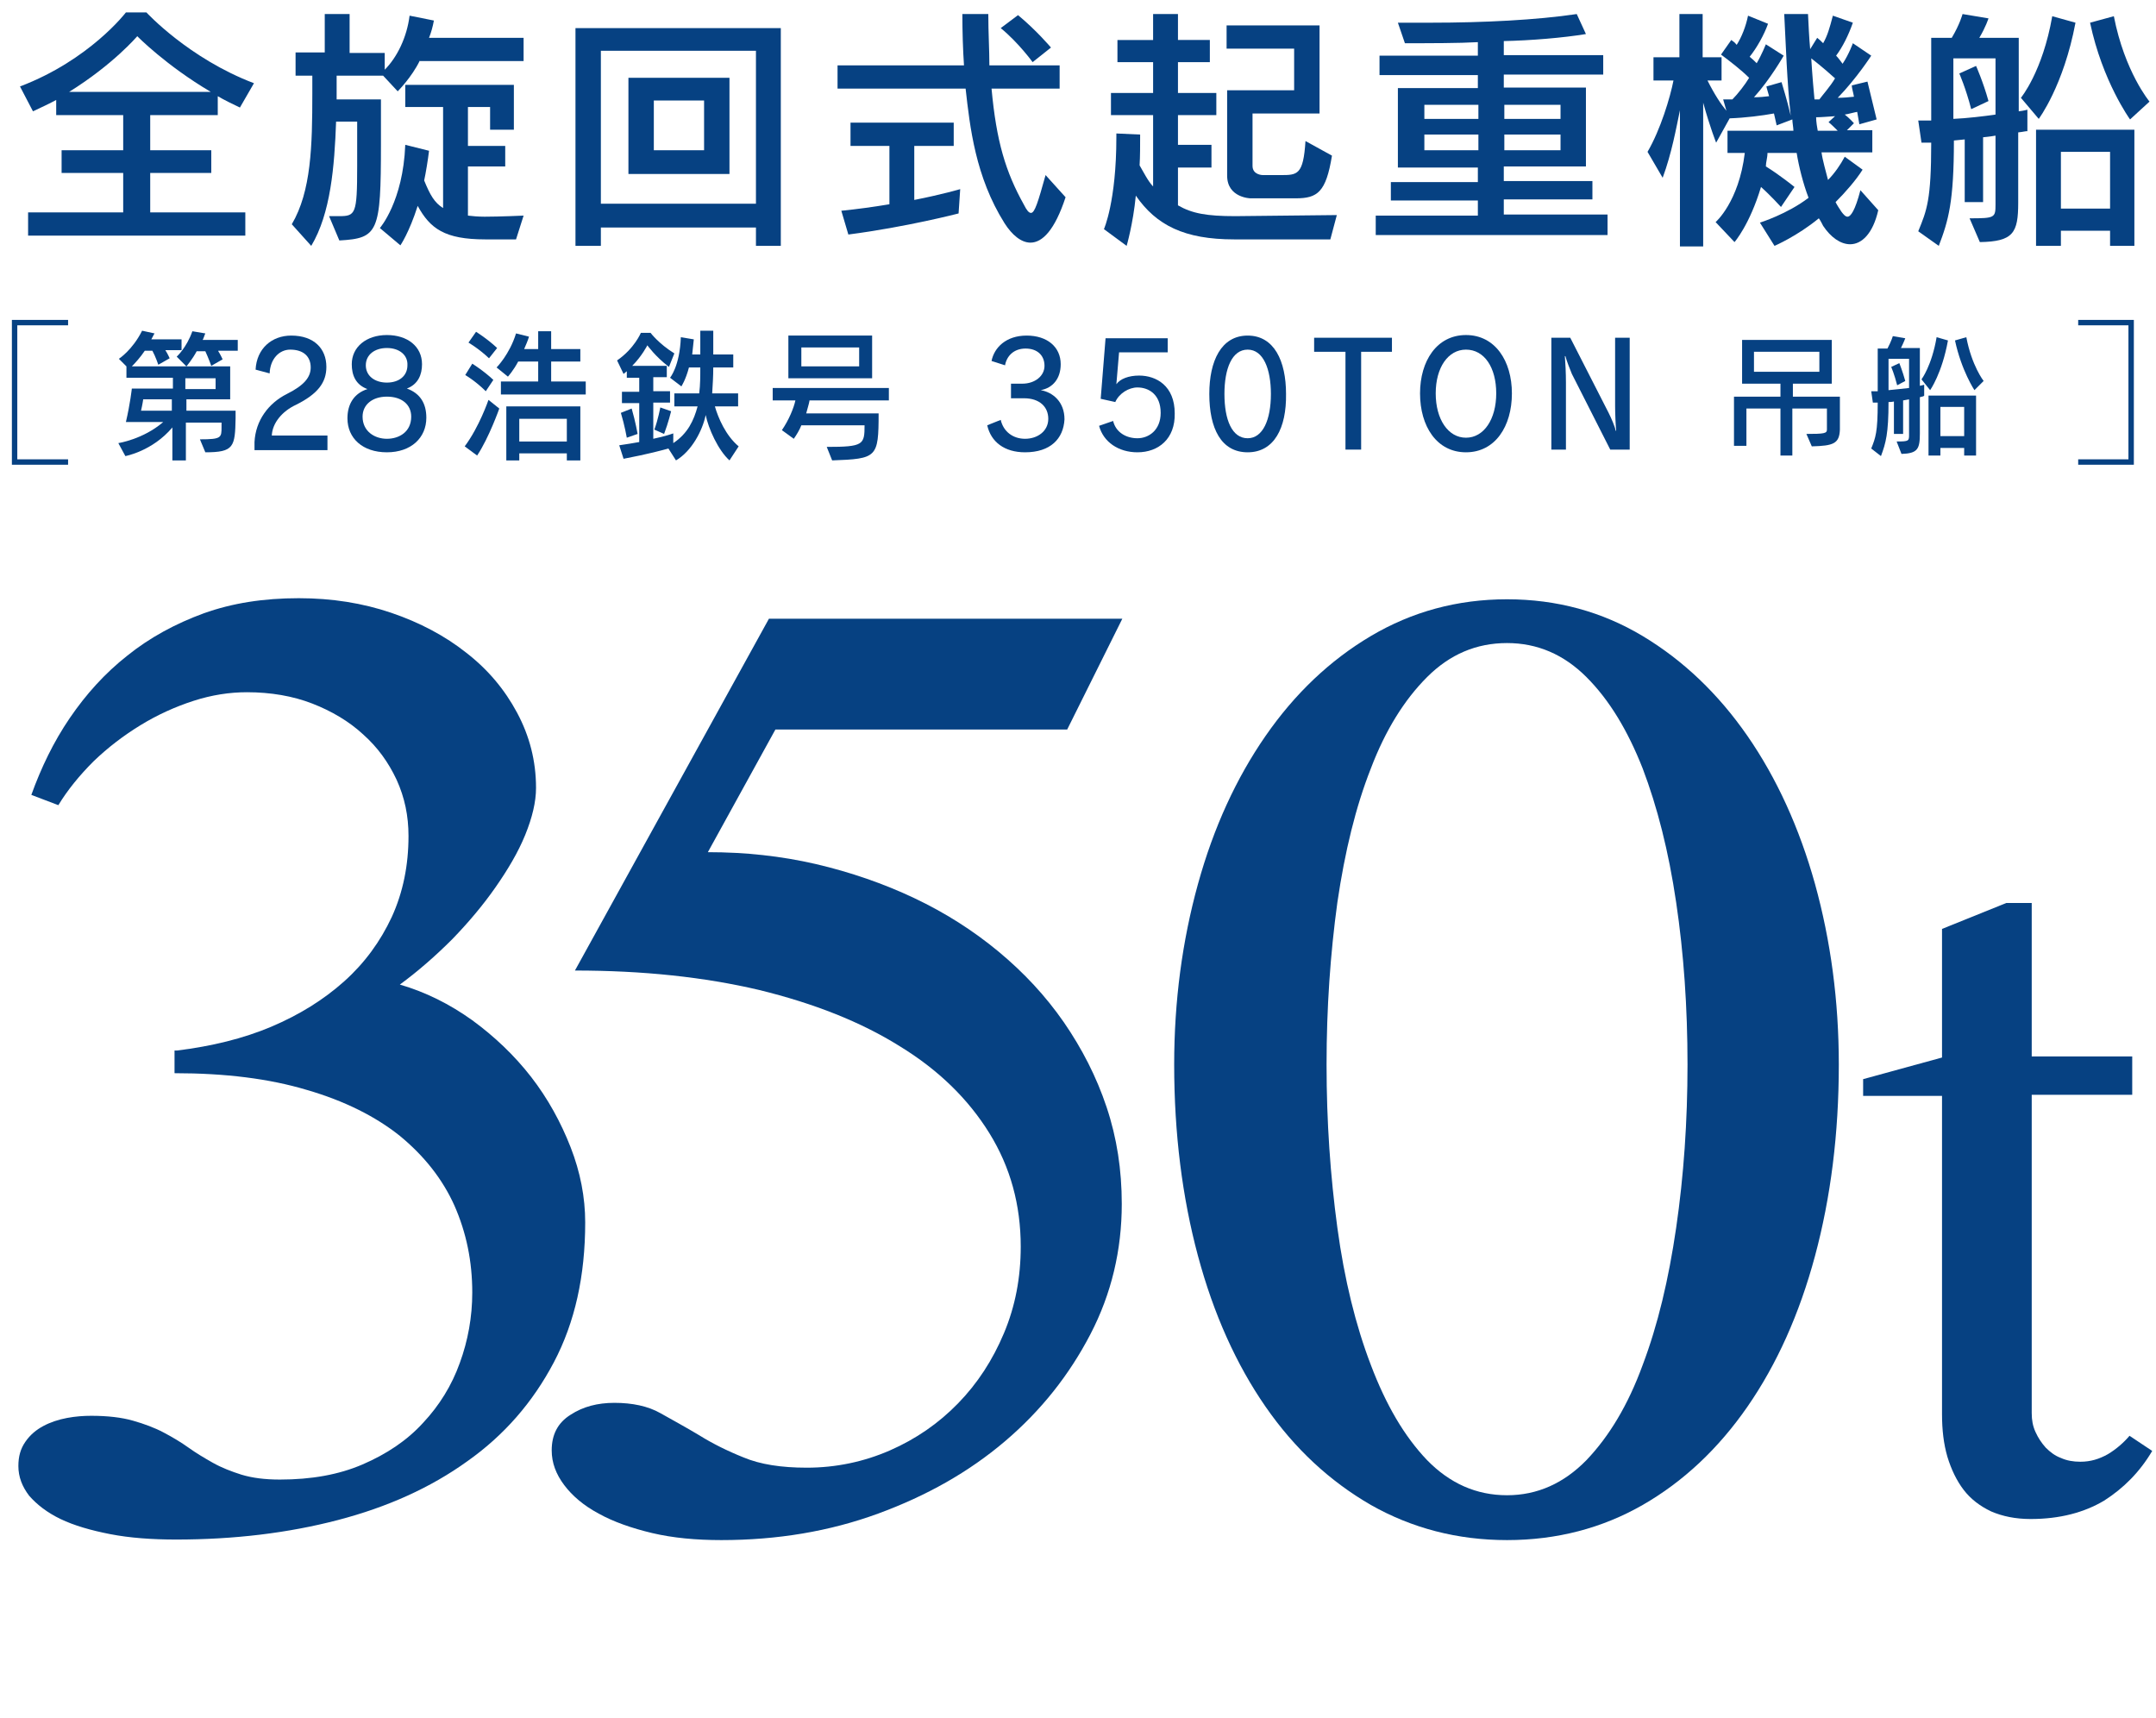
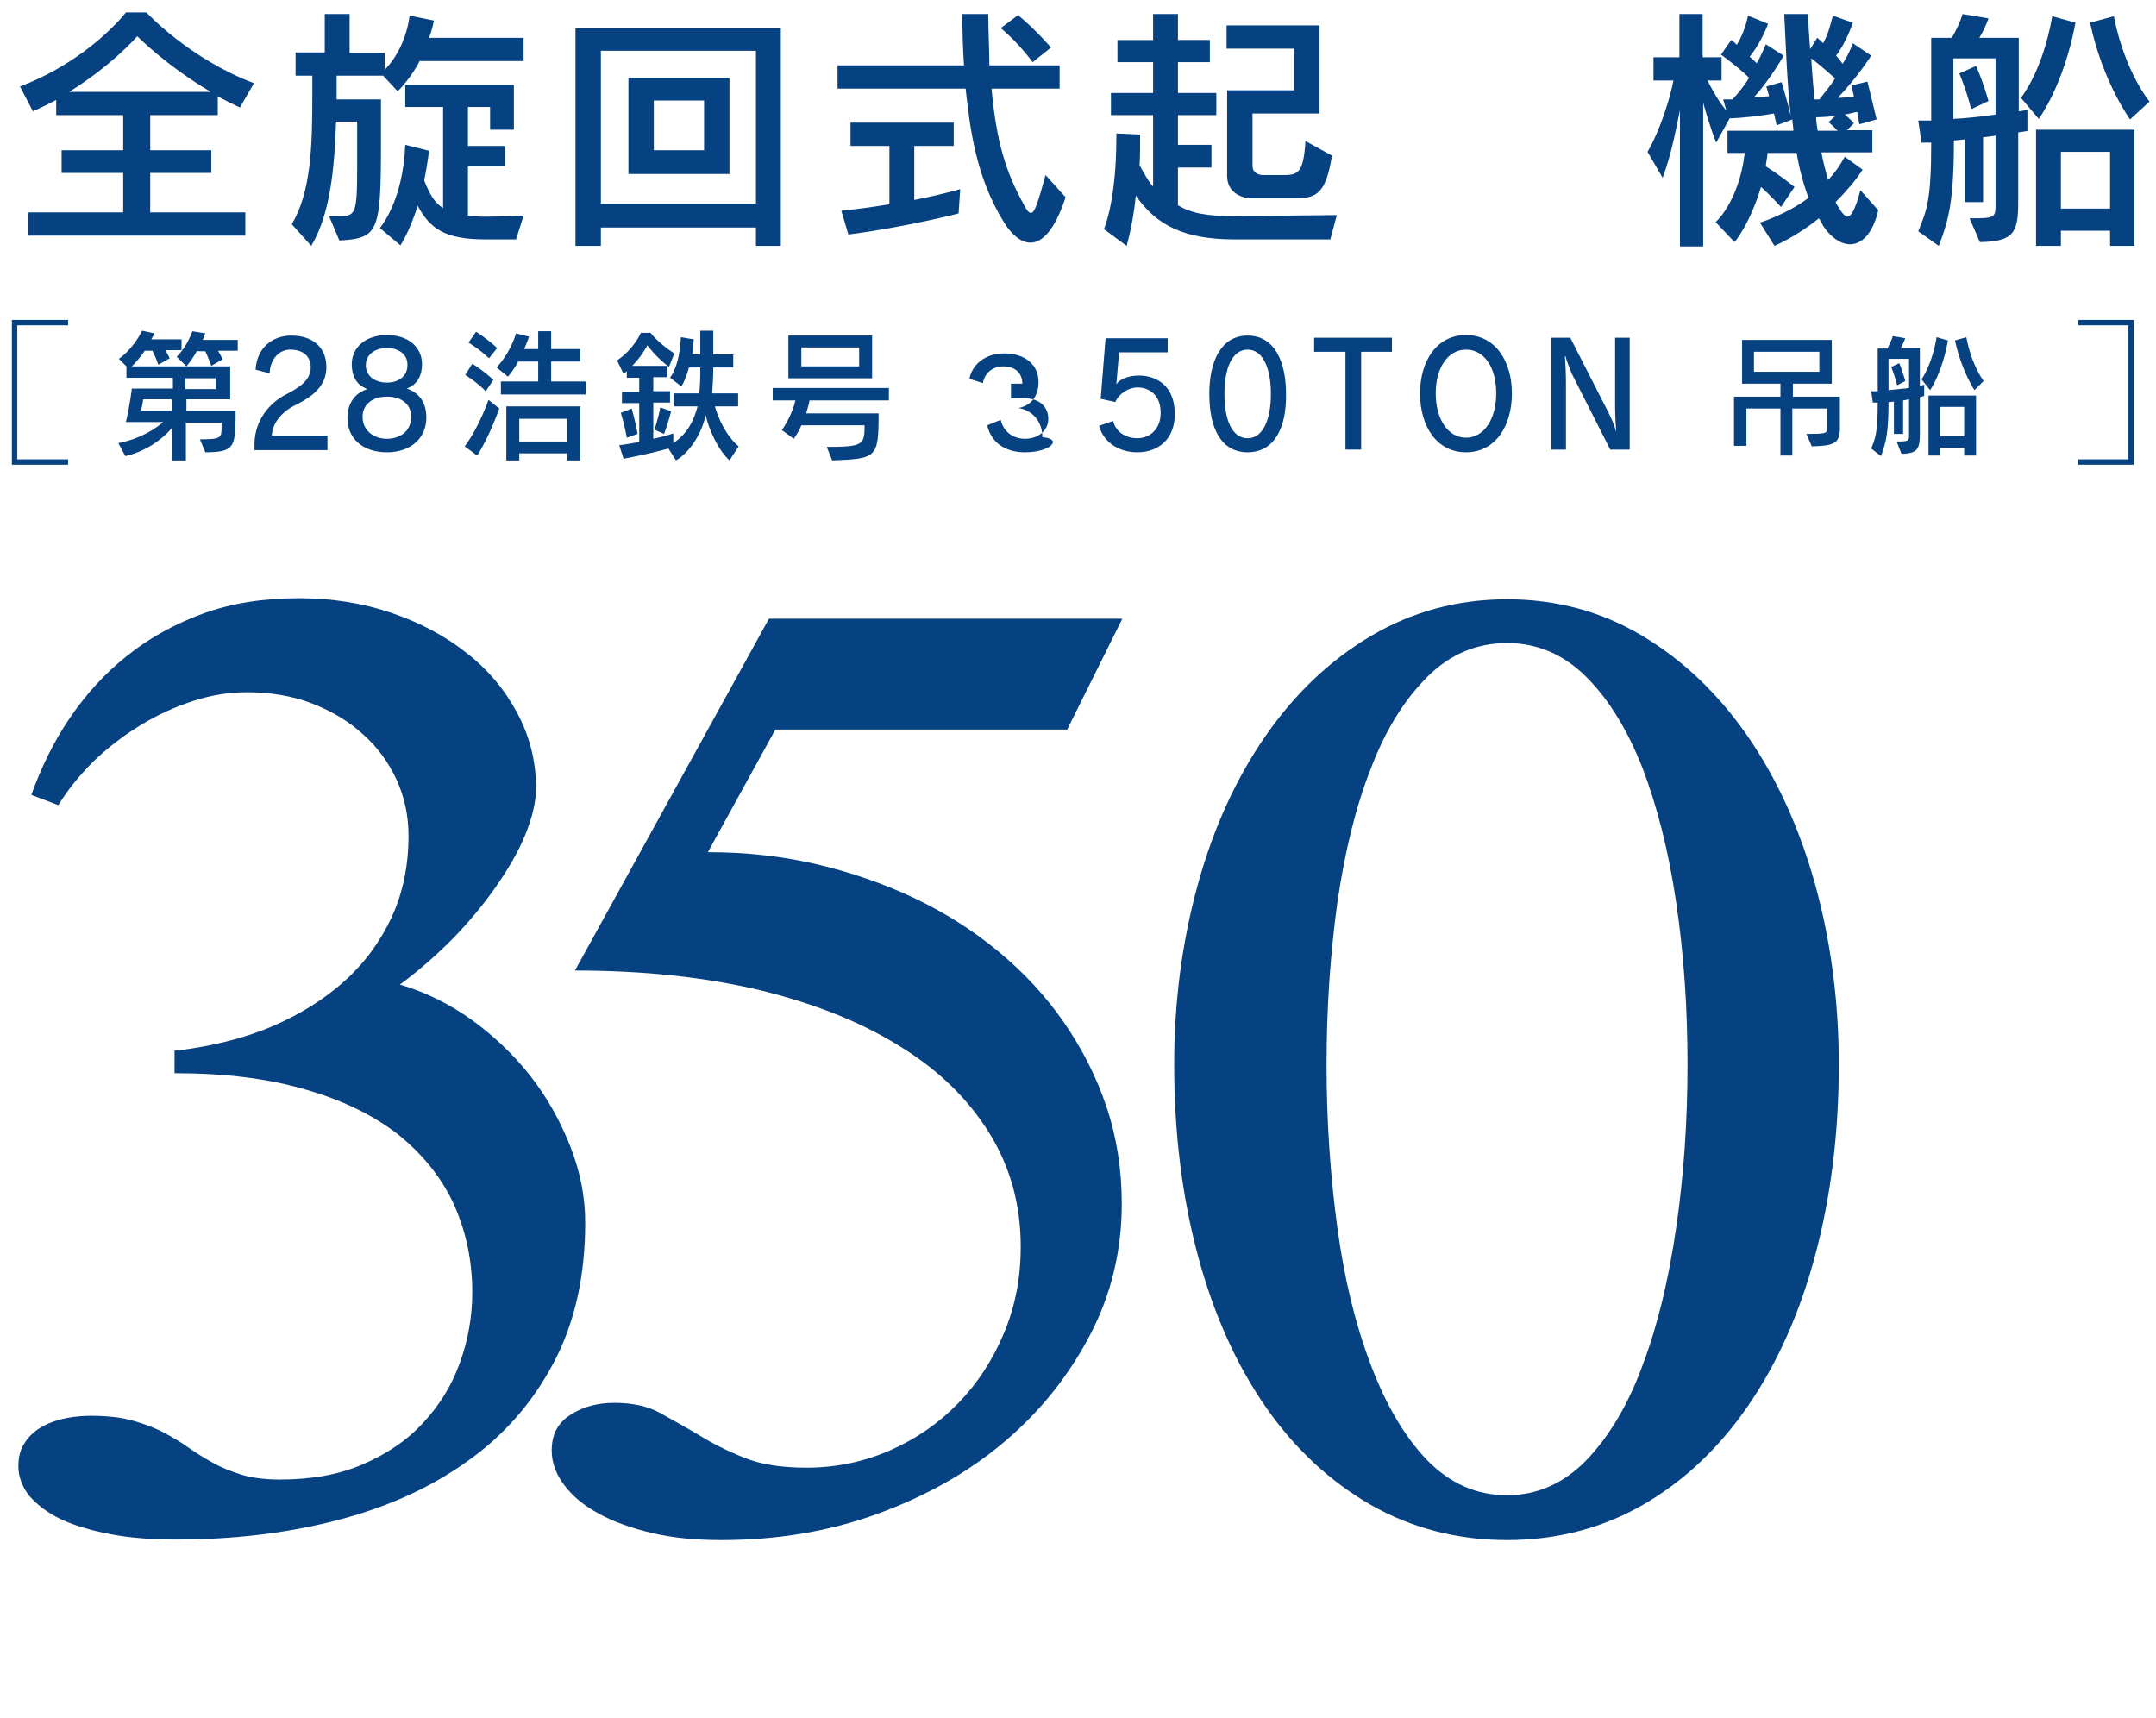
<svg xmlns="http://www.w3.org/2000/svg" version="1.1" id="レイヤー_1" x="0px" y="0px" viewBox="0 0 399 318" style="enable-background:new 0 0 399 318;" xml:space="preserve">
  <style type="text/css">
	.st0{fill:#064182;}
	.st1{fill:none;stroke:#064182;stroke-miterlimit:10;}
</style>
  <g>
    <g>
      <g>
        <path class="st0" d="M32.8,194.4c6.4-0.8,12.2-2.2,17.4-4.4c5.2-2.2,9.7-5,13.5-8.4c3.8-3.4,6.7-7.4,8.8-11.9     c2.1-4.6,3.1-9.6,3.1-15c0-3.7-0.7-7.1-2.2-10.4c-1.5-3.2-3.5-6-6.2-8.4c-2.6-2.4-5.8-4.3-9.4-5.7c-3.6-1.4-7.7-2.1-12.1-2.1     c-3.2,0-6.5,0.5-9.9,1.6c-3.4,1.1-6.7,2.6-9.8,4.5c-3.1,1.9-6,4.1-8.7,6.7c-2.6,2.6-4.8,5.3-6.5,8.1l-5-1.9     c1.8-5,4.1-9.8,7.1-14.2c3-4.4,6.5-8.3,10.7-11.6c4.1-3.3,8.9-5.9,14.1-7.8c5.3-1.9,11.1-2.8,17.6-2.8c6.1,0,11.8,0.9,17.1,2.7     c5.3,1.8,10,4.3,13.9,7.4c4,3.1,7.1,6.8,9.4,11.1c2.3,4.3,3.5,8.9,3.5,13.9c0,2.6-0.7,5.5-2,8.7c-1.3,3.2-3.2,6.4-5.5,9.7     c-2.3,3.3-5,6.5-8,9.6c-3.1,3.1-6.3,5.9-9.7,8.4c4.8,1.4,9.2,3.6,13.4,6.6c4.1,3,7.8,6.5,10.9,10.5c3.1,4,5.5,8.4,7.3,13     c1.8,4.6,2.7,9.3,2.7,13.9c0,9.9-1.9,18.5-5.8,25.9c-3.9,7.4-9.2,13.5-16,18.3c-6.8,4.9-14.8,8.5-24,10.9     c-9.2,2.4-19.2,3.6-29.9,3.6c-4.5,0-8.6-0.3-12.2-1c-3.6-0.7-6.7-1.6-9.2-2.8c-2.5-1.2-4.4-2.7-5.8-4.3c-1.3-1.7-2-3.5-2-5.5     c0-1.8,0.4-3.2,1.3-4.5s2-2.2,3.3-2.9c1.3-0.7,2.8-1.2,4.4-1.5c1.6-0.3,3.1-0.4,4.5-0.4c3,0,5.6,0.3,7.7,0.9     c2.1,0.6,4,1.3,5.7,2.2c1.7,0.9,3.2,1.8,4.6,2.8c1.4,1,2.9,1.9,4.5,2.8c1.6,0.9,3.4,1.6,5.3,2.2c2,0.6,4.3,0.9,7.1,0.9     c5.8,0,10.9-0.9,15.3-2.8c4.4-1.9,8.2-4.4,11.2-7.7c3-3.2,5.3-6.9,6.8-11.1c1.5-4.1,2.3-8.5,2.3-13c0-5.8-1.1-11.1-3.3-16.1     c-2.2-4.9-5.6-9.2-10.1-12.9c-4.5-3.6-10.3-6.5-17.2-8.5c-7-2.1-15.1-3.1-24.5-3.1V194.4z" />
        <path class="st0" d="M197.5,135h-54L131,157.7c6.9,0,13.5,0.7,20,2.2c6.4,1.5,12.5,3.6,18.2,6.3c5.7,2.7,10.9,6,15.6,9.9     c4.7,3.9,8.7,8.2,12.1,13.1c3.3,4.8,6,10,7.9,15.7c1.9,5.7,2.8,11.6,2.8,17.9c0,8.5-1.9,16.6-5.8,24.1     c-3.9,7.5-9.1,14.1-15.8,19.8c-6.7,5.7-14.5,10.1-23.5,13.4c-9,3.3-18.7,4.9-29,4.9c-4.7,0-9-0.4-12.8-1.3s-7.2-2.1-9.9-3.6     c-2.8-1.5-4.9-3.3-6.4-5.3c-1.5-2-2.3-4.1-2.3-6.4c0-2.9,1.1-5.1,3.5-6.6c2.3-1.5,5-2.2,8.1-2.2c3.3,0,6.2,0.6,8.5,1.9     c2.3,1.3,4.7,2.6,7.2,4.1c2.4,1.5,5.2,2.9,8.2,4.1c3.1,1.3,7,1.9,11.7,1.9c5.4,0,10.6-1.1,15.4-3.2c4.8-2.1,9-5,12.6-8.7     c3.6-3.7,6.4-8,8.5-13c2.1-5,3.1-10.3,3.1-16c0-7.7-1.9-14.7-5.8-21c-3.9-6.3-9.4-11.7-16.6-16.1c-7.2-4.5-15.8-7.9-26-10.4     c-10.2-2.4-21.5-3.6-34.1-3.6l35.9-65.1h65.4L197.5,135z" />
        <path class="st0" d="M278.9,285c-9.2,0-17.6-2.2-25.2-6.5c-7.6-4.4-14.1-10.4-19.5-18.2c-5.4-7.8-9.6-17.1-12.5-27.9     c-2.9-10.8-4.4-22.6-4.4-35.4c0-11.8,1.5-22.9,4.4-33.4c2.9-10.5,7.1-19.6,12.5-27.4c5.4-7.8,11.9-14,19.5-18.5     c7.6-4.5,16-6.8,25.2-6.8c9.2,0,17.6,2.3,25.1,6.8c7.5,4.5,14,10.7,19.4,18.5c5.4,7.8,9.6,17,12.5,27.4     c2.9,10.5,4.4,21.6,4.4,33.4c0,12.8-1.5,24.6-4.4,35.4c-2.9,10.8-7.1,20.1-12.5,27.9c-5.4,7.8-11.9,13.9-19.4,18.2     C296.5,282.8,288.1,285,278.9,285z M278.9,276.7c5.6,0,10.5-2.2,14.7-6.5c4.2-4.4,7.7-10.2,10.4-17.6c2.8-7.4,4.8-15.8,6.2-25.4     c1.4-9.6,2.1-19.7,2.1-30.2c0-10.6-0.7-20.6-2.1-30c-1.4-9.5-3.5-17.7-6.2-24.8c-2.8-7.1-6.2-12.7-10.4-16.9     c-4.2-4.2-9.1-6.3-14.7-6.3c-5.7,0-10.6,2.1-14.8,6.3c-4.2,4.2-7.7,9.8-10.4,16.9c-2.8,7.1-4.8,15.3-6.2,24.8     c-1.3,9.5-2,19.5-2,30c0,10.6,0.7,20.6,2,30.2c1.3,9.6,3.4,18.1,6.2,25.4c2.8,7.4,6.2,13.2,10.4,17.6     C268.3,274.5,273.2,276.7,278.9,276.7z" />
-         <path class="st0" d="M371.3,167.1h4.7v28.4h18.6v7.1H376v58.9c0,1.3,0.2,2.4,0.7,3.5c0.5,1.1,1.1,2,1.9,2.9     c0.8,0.8,1.7,1.5,2.8,1.9c1.1,0.5,2.3,0.7,3.6,0.7c1.9,0,3.5-0.5,5.1-1.4c1.5-0.9,2.9-2.1,4-3.4l4.2,2.8     c-2.3,3.9-5.3,6.9-8.9,9.2c-3.7,2.2-8.2,3.4-13.6,3.4c-2.8,0-5.2-0.5-7.3-1.4c-2.1-1-3.8-2.3-5.1-4c-1.3-1.7-2.3-3.8-3-6.1     c-0.7-2.4-1-5-1-7.9v-58.9h-14.6v-3.1l14.6-4v-23.8L371.3,167.1z" />
      </g>
    </g>
    <g>
      <g>
        <path class="st0" d="M44.4,19.9c-1.1-0.5-3.1-1.5-4.1-2.1v3.5H27.8v6.5h11.3V32H27.8v7.3h17.6v4.3H5.2v-4.3h17.6V32H11.4v-4.2     h11.4v-6.5H10.4v-2.8c-1.1,0.6-3,1.5-4.3,2.1L3.7,16C16.6,11.1,23.3,2.3,23.3,2.3h3.8c0,0,7.8,8.5,19.9,13.1L44.4,19.9z      M25.4,6.7c0,0-4.4,5.2-12.6,10.3H39C30.7,12.1,25.4,6.7,25.4,6.7z" />
        <path class="st0" d="M77.7,11.2c-1.5,3.1-4.1,5.7-4.1,5.7L70.9,14h-8.6c0,0,0,4,0,4.4h8.2c0,3.1,0,5.9,0,8.3     c0,16.3-0.5,17.4-7.7,17.8L60.9,40c0.4,0,0.8,0,1.1,0c0.2,0,0.5,0,0.7,0c3.1,0,3.4-0.3,3.4-9.2c0-2.2,0-4.9,0-8.3h-3.9     c-0.3,8.3-1,17-4.6,23l-3.6-4c3.6-6.1,3.8-14.5,3.8-24.2V14h-3.1V9.7h5.4V2.6h4.6v7.2h6.5v3.1c2.3-2.3,4.1-6,4.6-10l4.5,0.9     c-0.2,1.1-0.5,2.2-0.9,3.2h17.5v4.3H77.7z M95.5,44.3h-5.7c-7.5,0-10.2-2-12.5-6.2c-1.6,5-3.2,7.3-3.2,7.3l-3.8-3.2     c0,0,4.3-4.9,4.7-15.4l4.4,1.1c-0.2,1.7-0.6,4.1-0.9,5.5c1.1,2.7,1.9,4.1,3.5,5.1V19.8h-7v-4.1h20.1V24h-4.4v-4.2h-4.1v7.2h6.9     v3.8h-6.9v9.1c0.8,0.1,1.9,0.2,3.1,0.2c2.8,0,7.2-0.2,7.2-0.2L95.5,44.3z" />
        <path class="st0" d="M139.9,45.5v-3.4h-28.7v3.4h-4.7V5.2h38v40.3H139.9z M139.9,9.4h-28.7v28.3h28.7V9.4z M116.3,32.2V14.4H135     v17.8H116.3z M130.3,18.6H121v9.2h9.3V18.6z" />
        <path class="st0" d="M190.7,44.9c-1.7,0-3.4-1.4-4.8-3.6c-5.4-8.6-6.4-17.8-7.2-24.9h-23.7v-4.3h23.4c-0.2-3-0.3-6.2-0.3-9.5h4.8     c0,3.5,0.2,6.6,0.2,9.5h13v4.3h-12.6c0.9,9.8,2.6,15.4,6,21.5c0.5,1,0.9,1.5,1.3,1.5c0.7,0,1.3-2,2.7-7l3.7,4.1     C195.2,42.6,192.9,44.9,190.7,44.9z M177.4,39.5c0,0-9.6,2.5-20.4,3.9l-1.3-4.4c3-0.3,5.9-0.7,8.9-1.2V27h-7.2v-4.3h19.1V27h-7.3     v10c5.1-1,8.5-2,8.5-2L177.4,39.5z M191.1,11.5c0,0-2.6-3.6-5.9-6.3l3.2-2.4c3.4,2.8,6.1,6,6.1,6L191.1,11.5z" />
        <path class="st0" d="M246.2,44.3h-17.8c-9.2,0-14.4-2.6-18.2-8.1c-0.5,5.2-1.7,9.3-1.7,9.3l-4.2-3.1c0,0,2.3-5.1,2.3-17     c0-0.2,0-0.5,0-0.7l4.4,0.2c0,2.1,0,4-0.1,5.7c0.7,1.2,1.6,3,2.5,3.9V21.3h-7.8v-4.1h7.8v-5.7h-6.6V7.4h6.6V2.6h4.6v4.8h5.9v4.1     H218v5.7h7.1v4.1H218v5.5h6.2V31H218v7c2.6,1.5,5.3,2,10.6,2l18.8-0.2L246.2,44.3z M239.8,36.7h-8.4c0,0-4.3-0.1-4.3-4.2V16.7     h12.4V9h-12.5V4.7h17.2V21h-12.4v9.7c0,1.7,1.9,1.7,1.9,1.7h3.2c0,0,0.1,0,0.1,0c3.1,0,4.2,0,4.6-6.3l4.9,2.7     C245.4,35.6,243.8,36.7,239.8,36.7z" />
-         <path class="st0" d="M254.6,43.7v-3.8h18.9v-2.8h-16.1v-3.4h16.1v-2.7h-14.8V16.3h14.8v-2.4h-18.2v-3.6h18.2V7.8     C270,8,264.7,8,260,8l-1.3-3.8c2,0,4.1,0,6.1,0c9.8,0,19.6-0.5,27-1.6l1.7,3.7c-4.2,0.7-10.3,1.2-15.2,1.3v2.6h18.4v3.6h-18.4     v2.4h15.2v14.6h-15.2v2.7h16.4v3.4h-16.4v2.8h19.2v3.8H254.6z M273.6,19.4h-10v2.6h10V19.4z M273.6,24.9h-10v2.9h10V24.9z      M288.8,19.4h-10.4v2.6h10.4V19.4z M288.8,24.9h-10.4v2.9h10.4V24.9z" />
        <path class="st0" d="M342.4,45.2c-1.8,0-3.6-1.3-5-3.4c-0.2-0.4-0.5-1-0.8-1.4c-4,3.3-8.2,5.1-8.2,5.1l-2.7-4.3     c0,0,5.1-1.6,9-4.6c-1-2.6-1.8-5.8-2.2-8.3h-5.4c0,0.9-0.3,1.7-0.3,2.5c2.6,1.6,5.3,3.8,5.3,3.8l-2.5,3.7c0,0-2-2.2-3.7-3.7     c-2.1,7-4.9,10.2-4.9,10.2l-3.5-3.7c0,0,4.3-3.7,5.4-12.8h-3.2v-4.1h12.2c0-0.5-0.2-1.6-0.2-2.1l-2.9,1.1c0,0-0.3-1.3-0.5-2.2     c-2.2,0.4-5.3,0.8-8.2,0.9l-2.5,4.5c0,0-1.1-2.7-2.4-7.4v26.6h-4.3V20.4c-0.7,3.3-1.5,7.9-3.2,12.5l-2.8-4.8     c2.4-4.1,4.2-10.1,4.8-13.2H306v-4.3h4.8v-8h4.3v8h3.5v4.3h-2.6c1.3,2.6,2.5,4.4,3.5,5.6l-0.6-2.1c0,0,0.8,0,1.7,0     c1-1,2.4-2.8,3.1-4c-1.5-1.5-3.6-3.1-5.2-4.3l1.9-2.7c0.4,0.3,0.6,0.4,1,0.9c0.9-1.4,1.7-3.4,2.1-5.4l3.7,1.5     c-0.7,2-2.1,4.5-3.4,6.1c0.5,0.4,0.9,0.8,1.3,1.2c0.9-1.5,1.7-3.5,1.7-3.5l3.3,2.1c0,0-2.5,4.4-5.5,7.7c1,0,2-0.1,2.8-0.2     c-0.1-0.4-0.4-1.3-0.5-1.8l2.8-0.8c0.2,0.7,1,3.2,1.7,6.2c-0.7-6.2-0.9-13.2-1.2-18.8h4.4c0.1,2,0.2,4.4,0.4,6.5l1.3-2.1     c0.4,0.3,0.7,0.6,1.1,1c0.8-1.4,1.2-2.8,1.8-5.1l3.7,1.3c-0.8,2.3-1.9,4.5-3.1,6.1c0.4,0.4,0.9,1.1,1.2,1.5     c1.2-1.8,1.9-3.8,1.9-3.8l3.4,2.3c0,0-2.7,4.2-6.2,7.8c0.9,0,2.2-0.1,3-0.2c-0.1-0.7-0.4-1.6-0.4-2.1l2.9-0.7     c0.6,2.5,1.7,7,1.7,7l-3.2,0.9c0,0-0.2-1.1-0.4-2.3c-0.6,0.1-1.6,0.4-2.3,0.5c0.8,0.6,1.7,1.6,1.7,1.6l-1.3,1.3h4.7v4.1h-9.4     c0.2,1.5,0.8,3.5,1.2,5.1c1.2-1.2,2.3-2.8,3.1-4.3l3.3,2.4c-1.2,1.9-3.1,4.1-5,6c0.3,0.6,0.7,1.2,1.1,1.8     c0.3,0.4,0.7,0.9,1.1,0.9c0.6,0,1.4-1.1,2.4-4.9l3.3,3.7C346.6,43.3,344.5,45.2,342.4,45.2z M335.2,10.8c0,0,0.2,3.5,0.6,7.6     c0,0,0.5,0,0.9,0c0.5-0.7,2.1-2.5,2.9-3.9C337.3,12.4,335.2,10.8,335.2,10.8z M338.4,22.6l1.2-1.1c-1.5,0.1-2.7,0.2-3.5,0.2     c0,0.8,0.2,2,0.3,2.5h3.7C339.7,23.8,338.9,23,338.4,22.6z" />
        <path class="st0" d="M373.5,24.5v13c0,5.6-0.9,7.2-7.1,7.3l-1.9-4.4c4.7,0,4.8-0.1,4.8-2.6V25.1c-1.1,0.2-2.3,0.3-2.3,0.3v12     h-3.4V25.8c0,0-0.9,0.1-2,0.2c0,11.3-1,14.8-2.8,19.5l-3.8-2.7c1.6-3.9,2.4-5.8,2.4-16.4c-0.4,0-1.4,0-1.8,0l-0.6-4.1     c0.6,0,1.7,0,2.4,0V7h3.8c1.5-2.5,2-4.4,2-4.4l4.8,0.8c0,0-0.5,1.6-1.7,3.6h7.3v13.6c0.9-0.1,1.6-0.3,1.6-0.3v4     C375.1,24.2,374.5,24.4,373.5,24.5z M369.3,10.8h-7.8V22c2.4-0.1,5.8-0.5,7.8-0.8V10.8z M364.8,20.2c-1-3.9-2.2-6.6-2.2-6.6     l3.1-1.4c0,0,1.3,2.9,2.3,6.5L364.8,20.2z M377.3,22l-3.3-3.9c0,0,4-4.8,5.8-15.1l4.3,1.2C381.9,15.9,377.3,22,377.3,22z      M390.5,45.5v-2.8h-9.1v2.8h-4.6V24H395v21.5H390.5z M390.5,28.1h-9.1v10.5h9.1V28.1z M394.2,22.1c0,0-5.1-7-7.4-17.9l4.4-1.2     c2,10.3,6.6,15.8,6.6,15.8L394.2,22.1z" />
      </g>
    </g>
    <g>
      <g>
        <g>
          <path class="st0" d="M38,83.7l-1-2.4c4,0,4-0.3,4-2.3v-0.8h-6.6v7h-2.5v-6.1c-3.7,4.4-8.7,5.3-8.7,5.3l-1.3-2.4      c0,0,4.6-0.7,8.3-3.9h-6.9c0.8-3.4,1.1-6.2,1.1-6.2h7.6v-2h-8.6v-2.1l-1.4-1.4c0,0,2.5-1.6,4.3-5.2l2.3,0.5      c-0.2,0.3-0.4,0.8-0.6,1.1h5.6v2h-3c0.4,0.6,0.8,1.5,0.8,1.5l-2.1,1.2c0,0-0.5-1.5-1.1-2.6h-1.4c-0.8,1.2-1.8,2.3-2.4,2.9h18.2      v6.1h-8.1V76h9.1v1.4C43.5,82.7,43.3,83.7,38,83.7z M31.8,73.9h-5.3c-0.1,0.8-0.4,2.1-0.4,2.1h5.7V73.9z M40.4,65      c0.4,0.6,0.8,1.5,0.8,1.5l-2.1,1.2c0,0-0.5-1.4-1.1-2.7h-1.6c-0.8,1.5-1.9,2.8-1.9,2.8L32.7,66c0,0,1.8-1.6,2.9-4.7l2.4,0.4      c-0.2,0.4-0.3,0.9-0.5,1.2H44v2H40.4z M39.9,70h-5.6v2h5.6V70z" />
          <path class="st0" d="M47.1,83.2l0-1.4c0.2-4,2.6-7.2,6-8.9c3.2-1.6,4.4-3.1,4.4-4.9c0-2-1.3-3.3-3.8-3.3c-2,0-3.7,1.7-3.8,4.4      l-2.6-0.7c0.2-3.9,3-6.3,6.6-6.3c4.2,0,6.5,2.4,6.5,5.8c0,2.9-1.6,5-5.6,7c-2.6,1.2-4.4,3.4-4.5,5.7h10.3v2.7H47.1z" />
          <path class="st0" d="M71.6,83.7c-4.5,0-7.3-2.6-7.3-6.3c0-2.6,1.2-4.6,3.7-5.4c-2.2-0.8-2.9-2.6-2.9-4.6c0-3.2,2.7-5.4,6.5-5.4      c3.8,0,6.5,2.1,6.5,5.4c0,1.9-0.7,3.7-2.8,4.5c2.5,0.9,3.6,2.8,3.6,5.4C78.9,81,76.1,83.7,71.6,83.7z M71.6,73.4      c-2.7,0-4.5,1.5-4.5,3.7c0,2.7,2.2,4.1,4.5,4.1c2.3,0,4.5-1.3,4.5-4.1C76.1,74.9,74.4,73.4,71.6,73.4z M71.6,64.4      c-2.2,0-3.9,1.2-3.9,3.2c0,2,1.7,3.2,3.9,3.2c2.2,0,3.8-1.2,3.8-3.2C75.5,65.7,73.9,64.4,71.6,64.4z" />
          <path class="st0" d="M88.3,84.3L86,82.6c2.7-3.6,4.4-8.6,4.4-8.6l2,1.6C92.4,75.6,90.5,81,88.3,84.3z M89.9,72.4      c-1.9-1.9-3.8-3-3.8-3l1.3-2.1c0,0,2.1,1.3,3.9,3L89.9,72.4z M90.5,66.3c-1.9-1.8-3.8-2.9-3.8-2.9l1.4-2c0,0,2.1,1.3,3.9,3      L90.5,66.3z M92.7,73v-2.4h6.9v-3.7h-3.7c-0.9,1.7-1.9,2.8-1.9,2.8L91.9,68c0,0,2.4-2.4,3.6-6.3l2.4,0.6      c-0.2,0.7-0.6,1.6-0.9,2.3h2.6v-3.3h2.4v3.3h5.4v2.3H102v3.7h6.4V73H92.7z M104.9,85.2v-1.3h-8.8v1.3h-2.4v-10h13.7v10H104.9z       M104.9,77.5h-8.8v4.2h8.8V77.5z" />
          <path class="st0" d="M135,85.2c-2.1-1.9-3.9-5.9-4.4-8.4c-0.6,2.9-2.6,6.7-5.5,8.4l-1.4-2.2c-1.1,0.3-3.6,1-8.3,1.9l-0.8-2.5      c1.4-0.2,2.6-0.4,3.7-0.6v-7.2h-3.2v-2.1h3.2v-2.6H116v-1.2c-0.2,0.2-0.4,0.3-0.6,0.5l-1.2-2.5c3.2-2.2,4.4-5.1,4.4-5.1h1.8      c0,0,1.5,2,4.4,3.8l-1,2.5c-2.5-1.9-4-4-4-4s-1,2-2.8,3.8h6.4v2.1h-2.5v2.6h3.1v2.1h-3.1v6.7c2.4-0.5,3.7-1,3.7-1V82      c2.7-1.8,3.8-4.2,4.5-6.8h-4.3v-2.4h4.6c0.2-1.6,0.2-3.2,0.2-4.8h-2.1c-0.6,2.3-1.4,3.5-1.4,3.5l-2.1-1.6c0,0,1.8-2.1,2-7.5      l2.4,0.4c-0.1,1-0.2,1.9-0.3,2.8h1.5v-4.4h2.4v4.4h3.7v2.4H132c0,1.6-0.1,3.2-0.2,4.8h4.8v2.4h-4.3c0.6,2.1,2,5.4,4.4,7.4      L135,85.2z M116,81c0,0-0.4-2.3-1.1-4.6l2-0.8c0.7,2.4,1.1,4.7,1.1,4.7L116,81z M122.9,80.3l-1.8-0.8c0.7-1.9,1.1-4.1,1.1-4.1      l2,0.7C124.2,76.1,123.7,78.2,122.9,80.3z" />
          <path class="st0" d="M149.8,74.2c-0.1,0.6-0.4,1.5-0.6,2.3h13.4c0,8.2-0.3,8.4-8.6,8.7l-1-2.5c6.8,0,7-0.4,7-4h-11.7      c-0.3,0.8-0.9,1.8-1.4,2.5l-2.2-1.6c1.3-1.9,2.2-4.1,2.5-5.5H143v-2.3h21.5v2.3H149.8z M145.9,70v-7.9h15.5V70H145.9z M159,64.3      h-10.7v3.5H159V64.3z" />
-           <path class="st0" d="M189.7,83.7c-3.8,0-6.3-1.9-7-5l2.5-1c0.5,2.2,2.3,3.5,4.5,3.5c2.3,0,4.3-1.4,4.3-3.7      c0-2.2-1.6-3.8-4.5-3.8c-0.5,0-1.8,0-2.4,0V71c0.6,0,1.6,0,2.1,0c2.3,0,4.1-1.4,4.1-3.3c0-2-1.4-3.2-3.5-3.2      c-2.2,0-3.5,1.4-3.8,3.1l-2.5-0.8c0.5-2.5,2.7-4.7,6.5-4.7c3.8,0,6.3,2.1,6.3,5.3c0,2.7-1.5,4.4-3.7,4.8      c2.3,0.4,4.4,2.2,4.4,5.4C196.8,81.2,194.4,83.7,189.7,83.7z" />
+           <path class="st0" d="M189.7,83.7c-3.8,0-6.3-1.9-7-5l2.5-1c0.5,2.2,2.3,3.5,4.5,3.5c2.3,0,4.3-1.4,4.3-3.7      c0-2.2-1.6-3.8-4.5-3.8c-0.5,0-1.8,0-2.4,0V71c0.6,0,1.6,0,2.1,0c0-2-1.4-3.2-3.5-3.2      c-2.2,0-3.5,1.4-3.8,3.1l-2.5-0.8c0.5-2.5,2.7-4.7,6.5-4.7c3.8,0,6.3,2.1,6.3,5.3c0,2.7-1.5,4.4-3.7,4.8      c2.3,0.4,4.4,2.2,4.4,5.4C196.8,81.2,194.4,83.7,189.7,83.7z" />
          <path class="st0" d="M210.5,83.7c-3.5,0-6.3-1.9-7.1-4.9l2.6-0.9c0.5,2.1,2.4,3.2,4.5,3.2c2.1,0,4.3-1.5,4.3-4.7      c0-3.4-2.2-4.7-4.3-4.7c-1.6,0-3.4,1.1-4.1,2.7l-2.7-0.6l0.9-11.2h11.5v2.6h-9l-0.5,5.9h0c0.7-1,2.3-1.6,4.2-1.6      c3.2,0,6.6,1.9,6.6,7C217.5,81.2,214.4,83.7,210.5,83.7z" />
          <path class="st0" d="M230.9,83.7c-4.9,0-7.1-4.4-7.1-10.8c0-6.1,2.2-10.8,7.1-10.8c4.9,0,7.1,4.7,7.1,10.8      C238.1,79.2,235.8,83.7,230.9,83.7z M230.9,64.7c-2.9,0-4.3,3.5-4.3,8.2c0,4.8,1.4,8.2,4.3,8.2c2.8,0,4.3-3.4,4.3-8.2      C235.2,68.3,233.8,64.7,230.9,64.7z" />
          <path class="st0" d="M251.9,65.1v18.1H249V65.1h-5.8v-2.6h14.4v2.6H251.9z" />
          <path class="st0" d="M271.3,83.7c-5.4,0-8.5-4.8-8.5-10.9c0-6,3.1-10.8,8.5-10.8c5.4,0,8.5,4.8,8.5,10.8      C279.8,78.9,276.7,83.7,271.3,83.7z M271.3,64.7c-3.3,0-5.6,3.3-5.6,8.1c0,4.8,2.3,8.2,5.6,8.2c3.3,0,5.6-3.4,5.6-8.2      C276.9,68,274.7,64.7,271.3,64.7z" />
          <path class="st0" d="M298,83.2l-7.1-14c-0.3-0.7-1-2.5-1.2-3.3h-0.1c0.1,1.2,0.2,3.1,0.2,4.9v12.4h-2.7V62.5h3.5l7.1,13.9      c0.5,1,1.2,2.6,1.3,3.3h0.1c-0.1-0.9-0.2-3.2-0.2-4.6V62.5h2.7v20.7H298z" />
          <path class="st0" d="M335.3,82.6l-1-2.3c3.3,0,3.8-0.1,3.8-0.8v-3.9h-6.4v8.7h-2.2v-8.7h-6.3v6.9h-2.3v-9.1h8.6V71h-7.1v-8.1      h16.6V71h-7.2v2.4h8.7v6.1C340.4,82.1,339.3,82.5,335.3,82.6z M336.7,65.1h-12.1v3.7h12.1V65.1z" />
          <path class="st0" d="M355.3,73.5v6.7c0,2.9-0.4,3.7-3.4,3.8l-0.9-2.3c2.3,0,2.3-0.1,2.3-1.3v-6.5c-0.6,0.1-1.1,0.2-1.1,0.2v6.2      h-1.7v-6c0,0-0.4,0.1-1,0.1c0,5.8-0.5,7.6-1.4,10l-1.8-1.4c0.8-2,1.2-3,1.2-8.5c-0.2,0-0.7,0-0.9,0l-0.3-2.1c0.3,0,0.8,0,1.2,0      v-7.9h1.8c0.7-1.3,1-2.3,1-2.3l2.3,0.4c0,0-0.3,0.8-0.8,1.8h3.5v7c0.4-0.1,0.8-0.2,0.8-0.2v2C356.1,73.3,355.8,73.4,355.3,73.5z       M353.3,66.4h-3.8v5.8c1.2-0.1,2.8-0.3,3.8-0.4V66.4z M351.1,71.3c-0.5-2-1.1-3.4-1.1-3.4l1.5-0.7c0,0,0.6,1.5,1.1,3.3      L351.1,71.3z M357.2,72.2l-1.6-2c0,0,1.9-2.5,2.8-7.8l2.1,0.6C359.4,69.1,357.2,72.2,357.2,72.2z M363.5,84.3v-1.4h-4.4v1.4      h-2.2V73.2h8.8v11.1H363.5z M363.5,75.3h-4.4v5.4h4.4V75.3z M365.4,72.2c0,0-2.4-3.6-3.6-9.2l2.1-0.6c1,5.3,3.2,8.1,3.2,8.1      L365.4,72.2z" />
        </g>
      </g>
      <polyline class="st1" points="12.6,85.5 2.7,85.5 2.7,59.7 12.6,59.7   " />
      <polyline class="st1" points="384.6,59.7 394.4,59.7 394.4,85.5 384.6,85.5   " />
    </g>
  </g>
</svg>